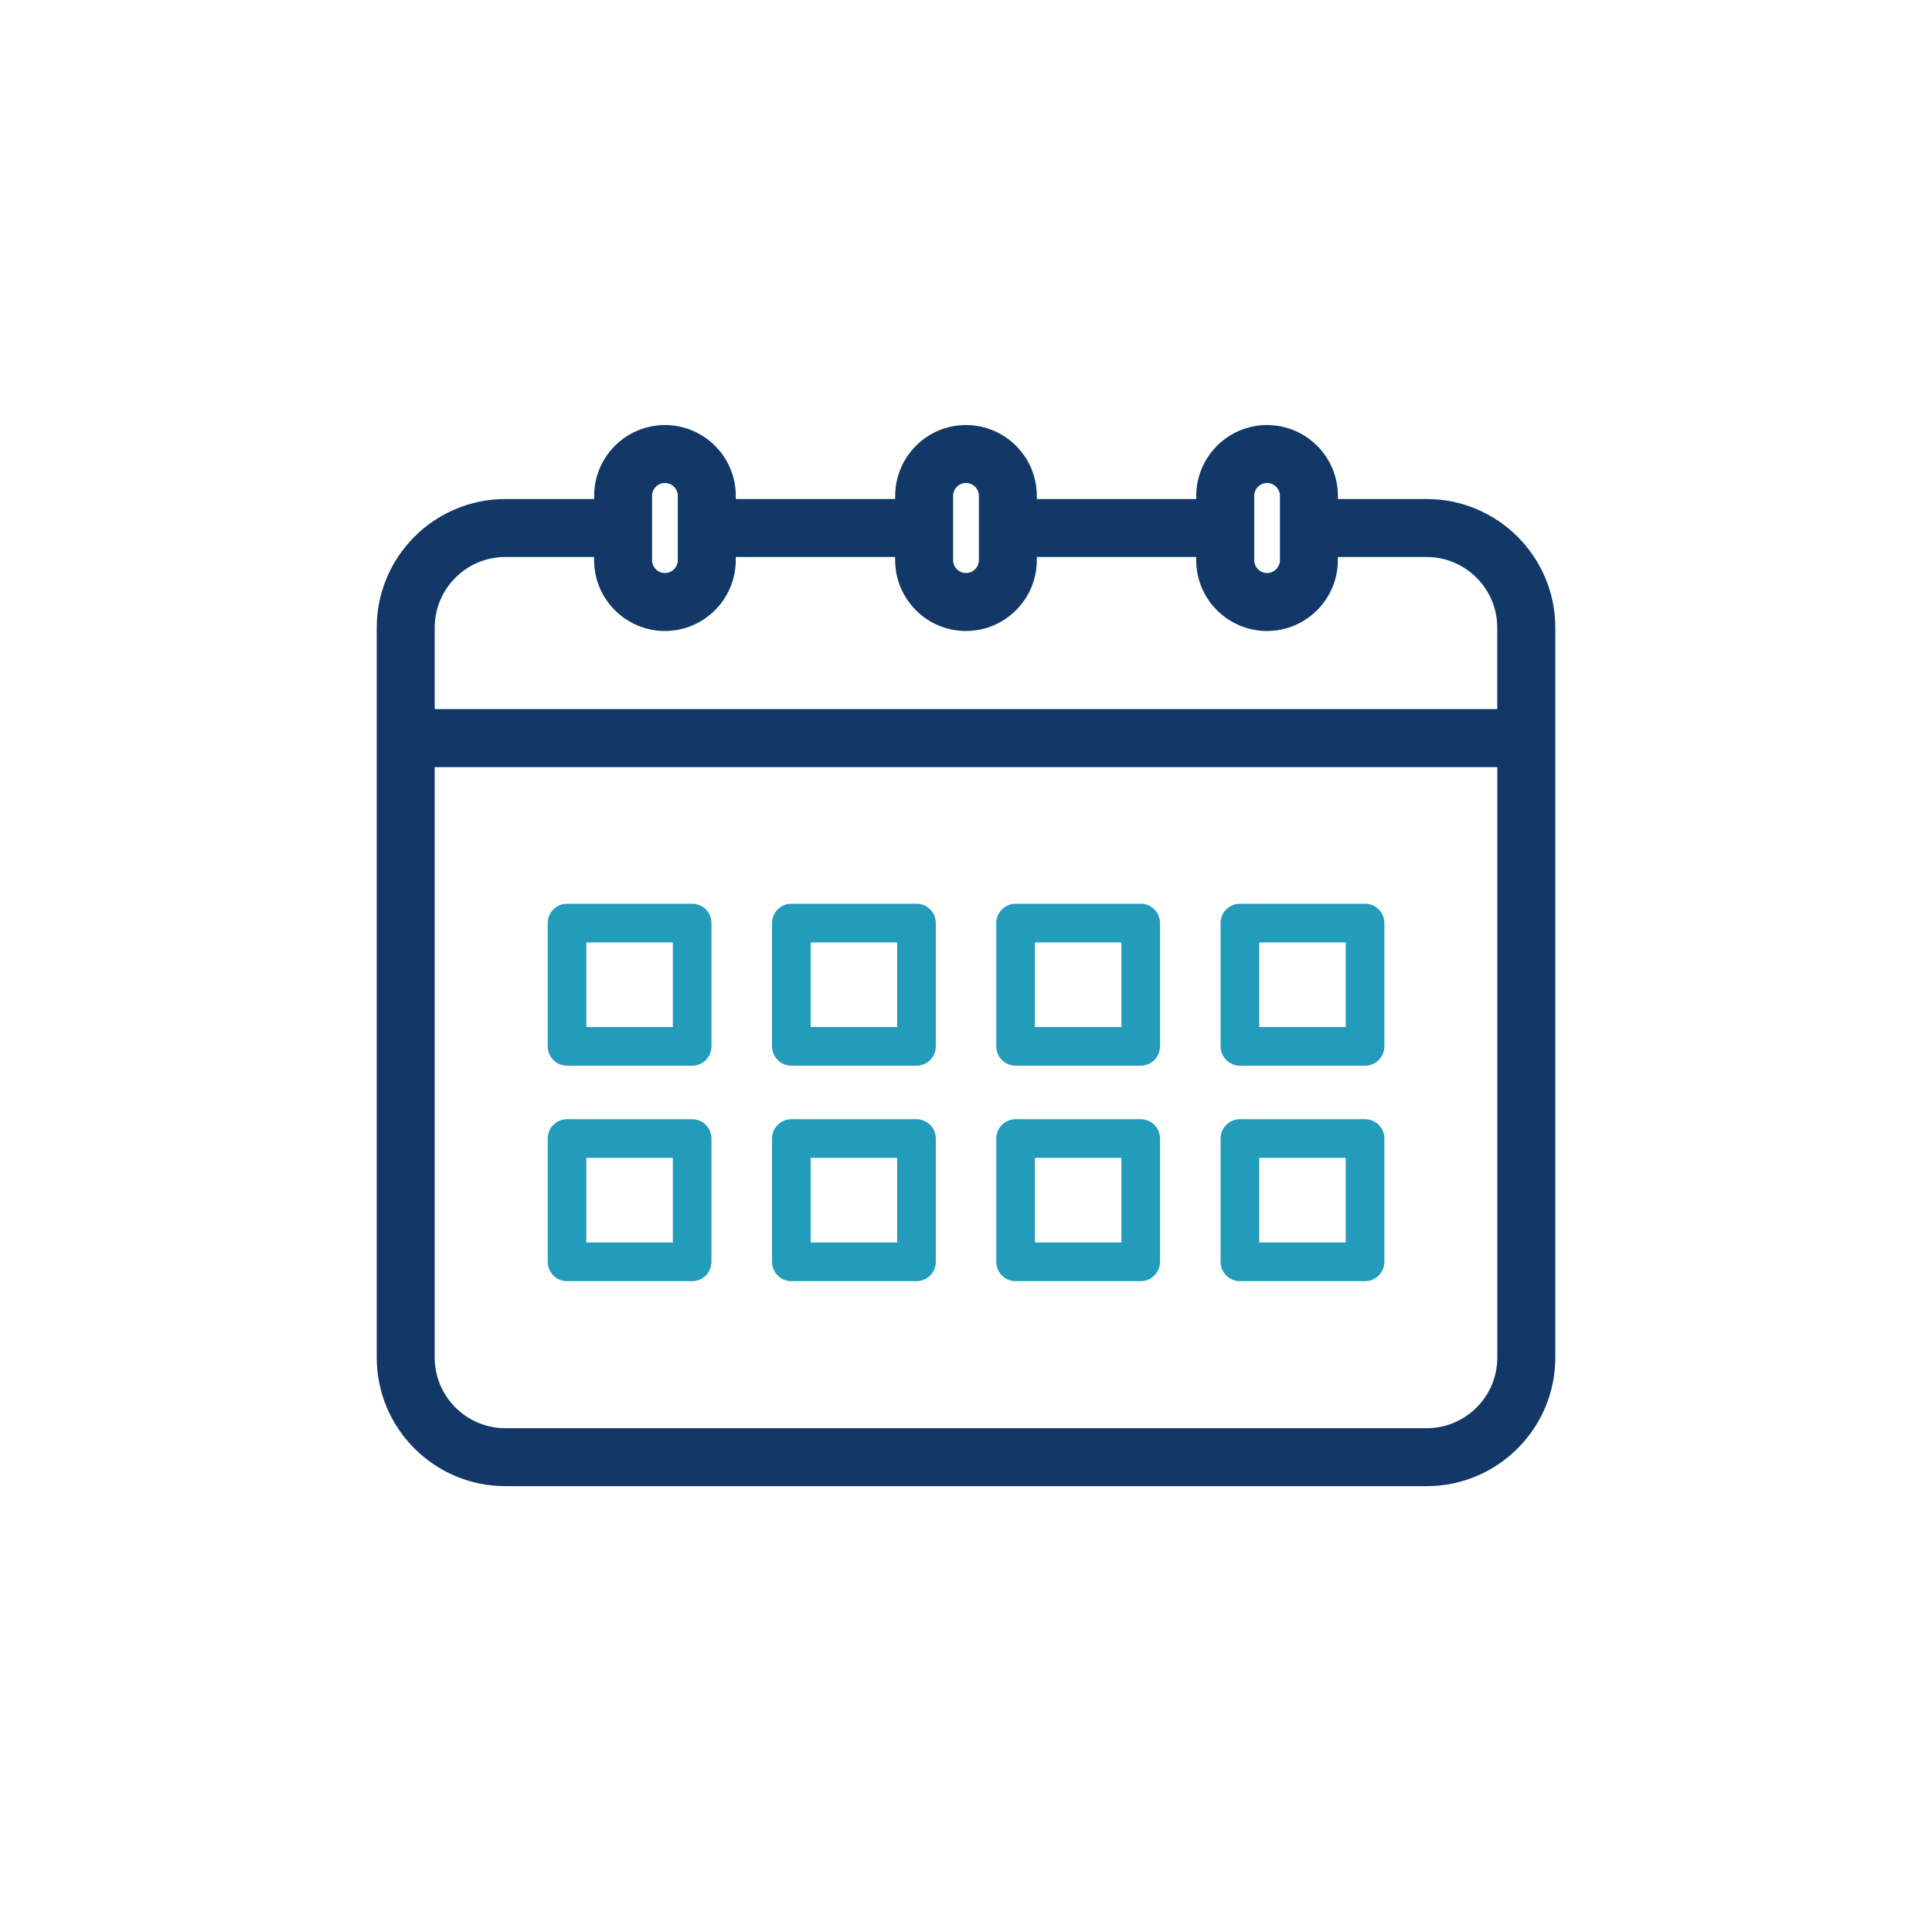
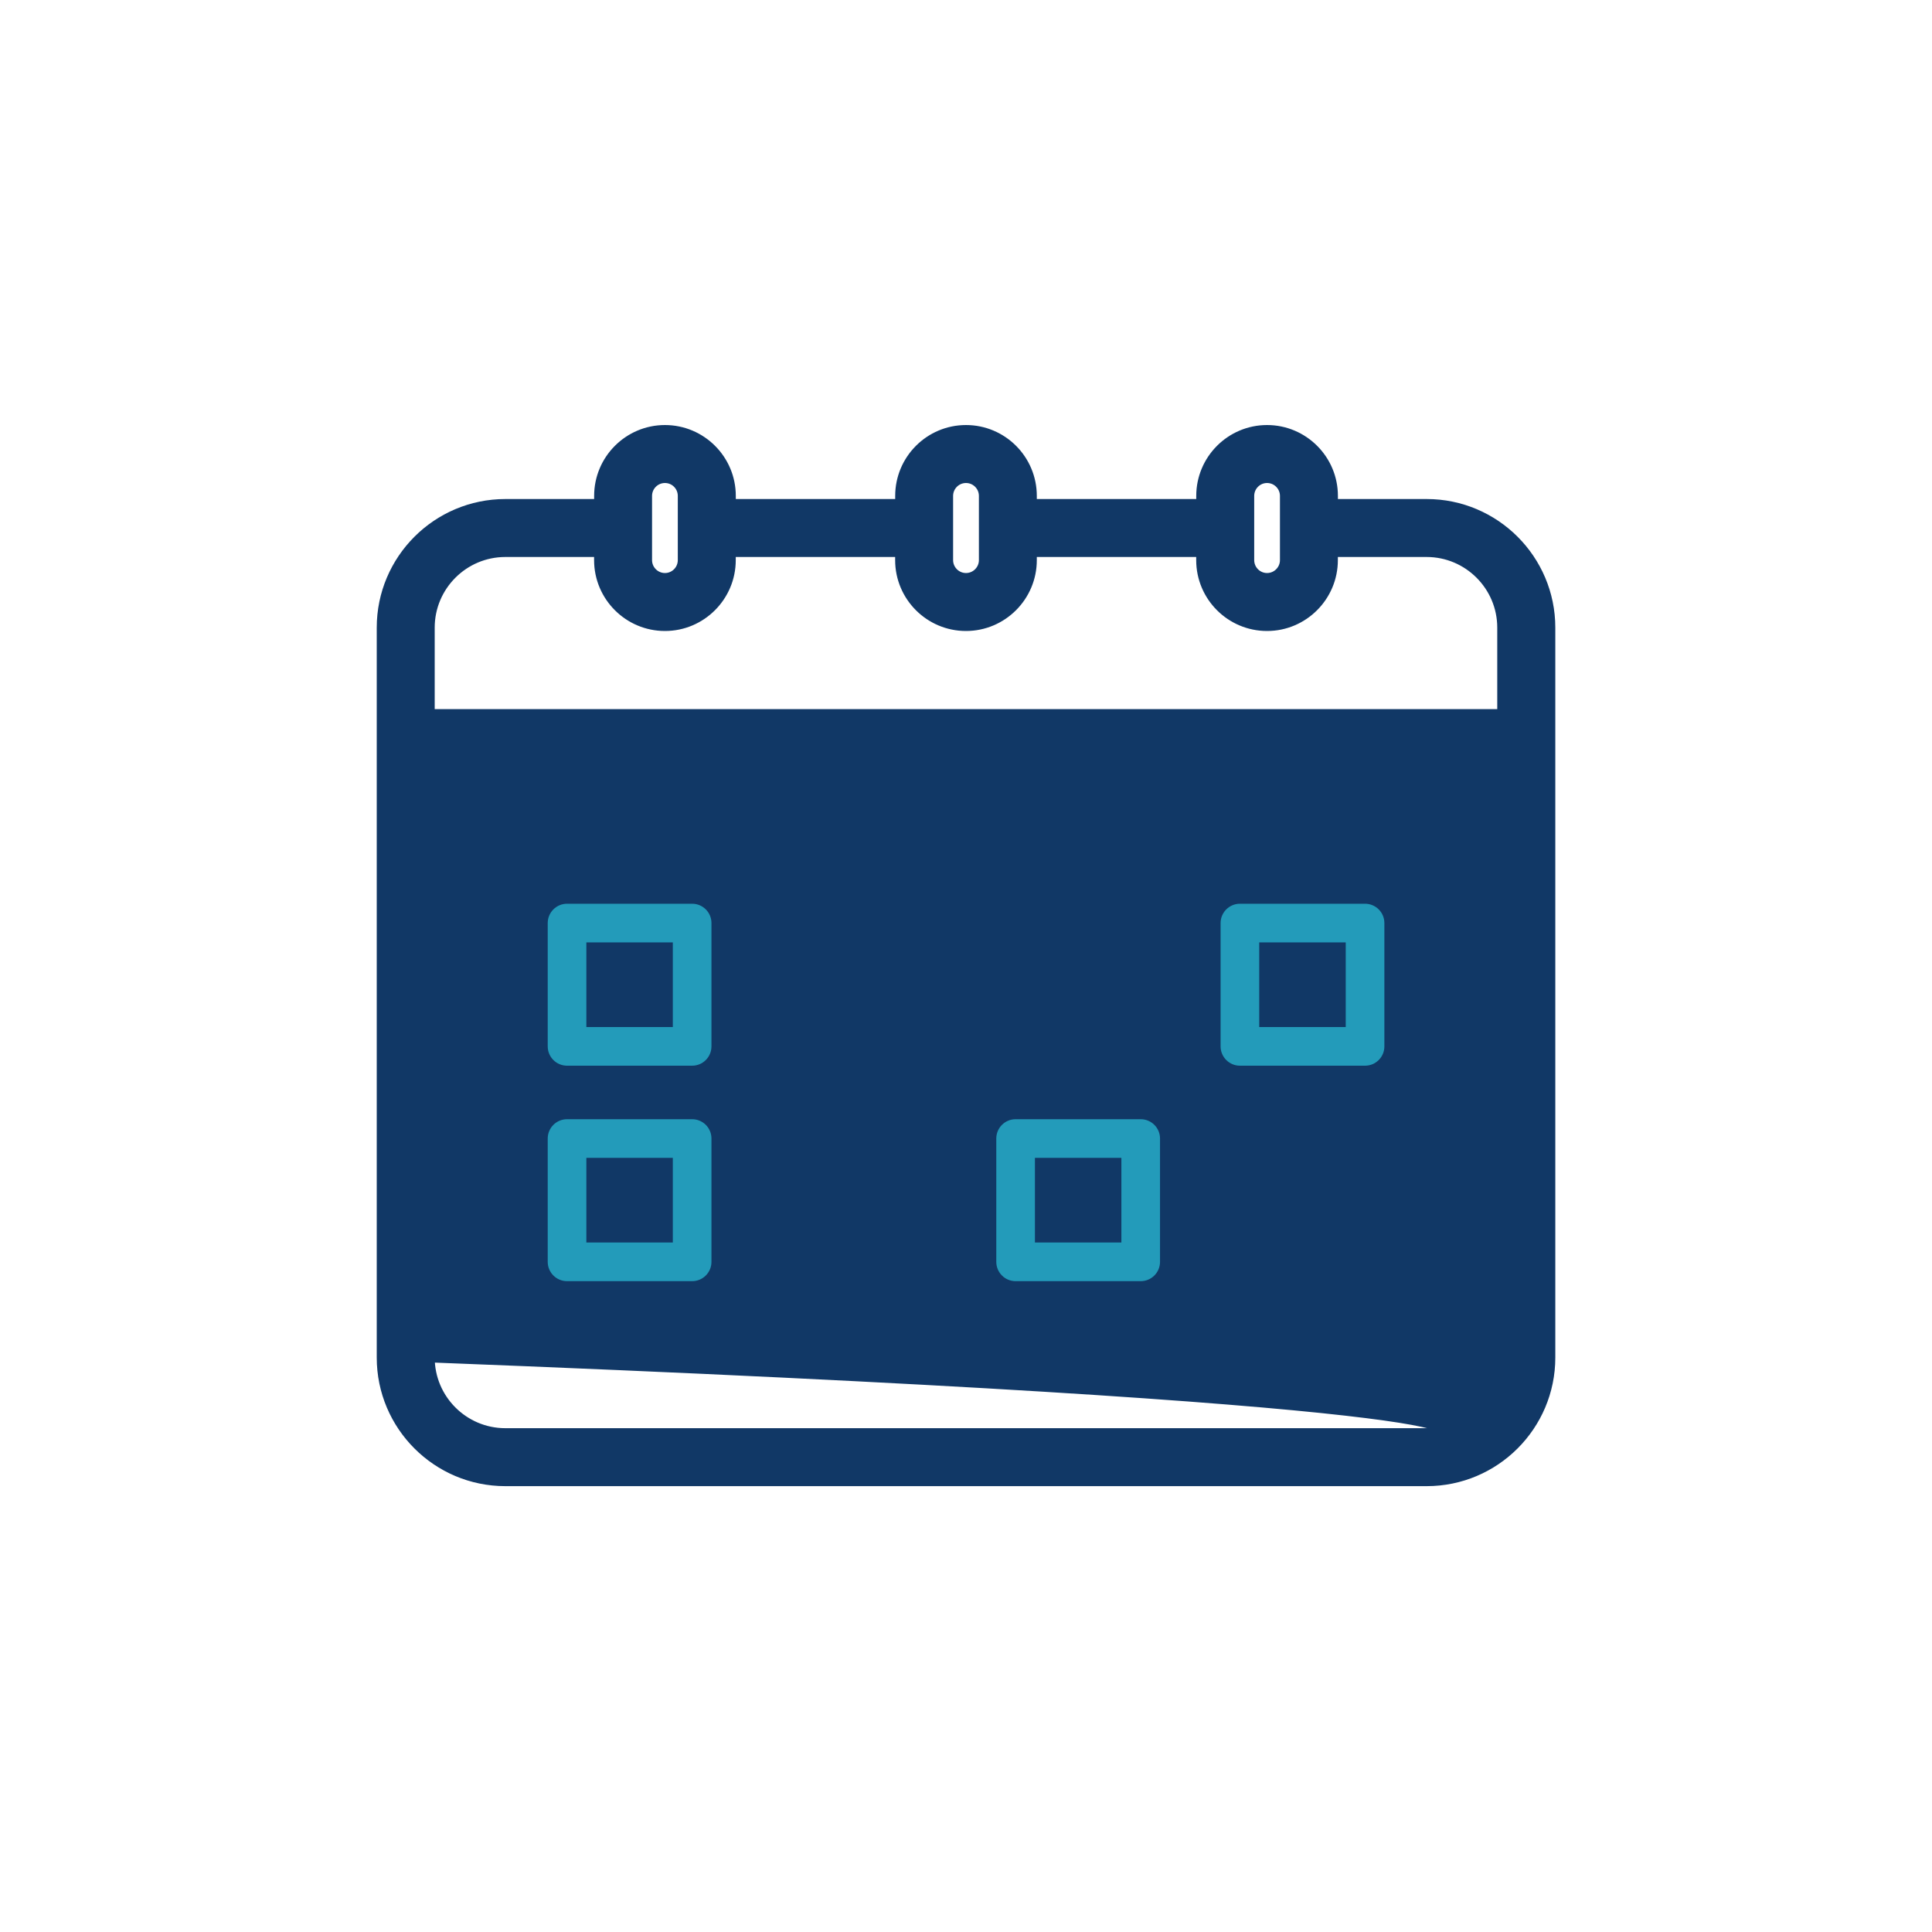
<svg xmlns="http://www.w3.org/2000/svg" width="40" height="40" viewBox="0 0 40 40" fill="none">
  <rect width="40" height="40" fill="white" />
-   <path d="M29.538 10.432H27.6V10.267C27.6 9.513 26.987 8.9 26.233 8.9C25.48 8.9 24.867 9.513 24.867 10.267V10.432H21.366V10.267C21.366 9.513 20.754 8.9 20 8.9C19.246 8.9 18.634 9.513 18.634 10.267V10.432H15.134V10.267C15.134 9.513 14.521 8.9 13.767 8.9C13.014 8.9 12.401 9.513 12.401 10.267V10.432H10.463C9.049 10.432 7.9 11.581 7.9 12.994V28.107C7.9 29.52 9.049 30.669 10.462 30.669H29.538C30.951 30.669 32.101 29.52 32.101 28.107V12.994C32.101 11.581 30.951 10.432 29.538 10.432ZM25.867 10.267C25.867 10.065 26.031 9.9 26.233 9.9C26.435 9.9 26.6 10.064 26.6 10.267V11.597C26.6 11.799 26.435 11.964 26.233 11.964C26.031 11.964 25.867 11.799 25.867 11.597V10.267ZM19.633 10.267C19.633 10.064 19.798 9.9 20 9.9C20.202 9.9 20.367 10.064 20.367 10.267V11.597C20.367 11.799 20.202 11.964 20 11.964C19.798 11.964 19.633 11.799 19.633 11.597V10.267ZM13.4 10.267C13.4 10.064 13.565 9.9 13.767 9.9C13.969 9.9 14.133 10.064 14.133 10.267V11.597C14.133 11.799 13.969 11.964 13.767 11.964C13.565 11.964 13.4 11.799 13.4 11.597V10.267ZM10.462 11.432H12.4V11.597C12.4 12.351 13.014 12.964 13.767 12.964C14.52 12.964 15.133 12.35 15.133 11.597V11.432H18.633V11.597C18.633 12.351 19.246 12.964 19.999 12.964C20.753 12.964 21.366 12.35 21.366 11.597V11.432H24.866V11.597C24.866 12.351 25.479 12.964 26.233 12.964C26.986 12.964 27.599 12.35 27.599 11.597V11.432H29.537C30.398 11.432 31.099 12.133 31.099 12.994V14.782H8.9V12.994C8.9 12.133 9.601 11.432 10.462 11.432ZM29.538 29.669H10.462C9.601 29.669 8.9 28.968 8.9 28.107V15.783H31.1V28.107C31.1 28.968 30.4 29.669 29.538 29.669Z" fill="#113866" stroke="#113866" stroke-width="0.2" />
+   <path d="M29.538 10.432H27.6V10.267C27.6 9.513 26.987 8.9 26.233 8.9C25.48 8.9 24.867 9.513 24.867 10.267V10.432H21.366V10.267C21.366 9.513 20.754 8.9 20 8.9C19.246 8.9 18.634 9.513 18.634 10.267V10.432H15.134V10.267C15.134 9.513 14.521 8.9 13.767 8.9C13.014 8.9 12.401 9.513 12.401 10.267V10.432H10.463C9.049 10.432 7.9 11.581 7.9 12.994V28.107C7.9 29.52 9.049 30.669 10.462 30.669H29.538C30.951 30.669 32.101 29.52 32.101 28.107V12.994C32.101 11.581 30.951 10.432 29.538 10.432ZM25.867 10.267C25.867 10.065 26.031 9.9 26.233 9.9C26.435 9.9 26.6 10.064 26.6 10.267V11.597C26.6 11.799 26.435 11.964 26.233 11.964C26.031 11.964 25.867 11.799 25.867 11.597V10.267ZM19.633 10.267C19.633 10.064 19.798 9.9 20 9.9C20.202 9.9 20.367 10.064 20.367 10.267V11.597C20.367 11.799 20.202 11.964 20 11.964C19.798 11.964 19.633 11.799 19.633 11.597V10.267ZM13.4 10.267C13.4 10.064 13.565 9.9 13.767 9.9C13.969 9.9 14.133 10.064 14.133 10.267V11.597C14.133 11.799 13.969 11.964 13.767 11.964C13.565 11.964 13.4 11.799 13.4 11.597V10.267ZM10.462 11.432H12.4V11.597C12.4 12.351 13.014 12.964 13.767 12.964C14.52 12.964 15.133 12.35 15.133 11.597V11.432H18.633V11.597C18.633 12.351 19.246 12.964 19.999 12.964C20.753 12.964 21.366 12.35 21.366 11.597V11.432H24.866V11.597C24.866 12.351 25.479 12.964 26.233 12.964C26.986 12.964 27.599 12.35 27.599 11.597V11.432H29.537C30.398 11.432 31.099 12.133 31.099 12.994V14.782H8.9V12.994C8.9 12.133 9.601 11.432 10.462 11.432ZM29.538 29.669H10.462C9.601 29.669 8.9 28.968 8.9 28.107V15.783V28.107C31.1 28.968 30.4 29.669 29.538 29.669Z" fill="#113866" stroke="#113866" stroke-width="0.2" />
  <path d="M14.33 18.711H11.74C11.519 18.711 11.34 18.89 11.34 19.111V21.664C11.34 21.885 11.519 22.064 11.74 22.064H14.33C14.551 22.064 14.73 21.885 14.73 21.664V19.111C14.73 18.89 14.551 18.711 14.33 18.711ZM13.93 21.264H12.14V19.511H13.93V21.264Z" fill="#239BBA" />
-   <path d="M18.975 18.711H16.384C16.164 18.711 15.984 18.89 15.984 19.111V21.664C15.984 21.885 16.164 22.064 16.384 22.064H18.975C19.195 22.064 19.375 21.885 19.375 21.664V19.111C19.375 18.89 19.195 18.711 18.975 18.711ZM18.575 21.264H16.784V19.511H18.575V21.264Z" fill="#239BBA" />
-   <path d="M23.617 18.711H21.027C20.806 18.711 20.627 18.89 20.627 19.111V21.664C20.627 21.885 20.806 22.064 21.027 22.064H23.617C23.838 22.064 24.017 21.885 24.017 21.664V19.111C24.017 18.89 23.838 18.711 23.617 18.711ZM23.217 21.264H21.427V19.511H23.217V21.264Z" fill="#239BBA" />
  <path d="M28.262 18.711H25.671C25.451 18.711 25.271 18.89 25.271 19.111V21.664C25.271 21.885 25.451 22.064 25.671 22.064H28.262C28.483 22.064 28.662 21.885 28.662 21.664V19.111C28.662 18.89 28.483 18.711 28.262 18.711ZM27.862 21.264H26.071V19.511H27.862V21.264Z" fill="#239BBA" />
  <path d="M14.33 23.172H11.74C11.519 23.172 11.34 23.351 11.34 23.572V26.125C11.34 26.346 11.519 26.525 11.74 26.525H14.33C14.551 26.525 14.73 26.346 14.73 26.125V23.572C14.73 23.351 14.551 23.172 14.33 23.172ZM13.93 25.725H12.14V23.972H13.93V25.725Z" fill="#239BBA" />
-   <path d="M18.975 23.172H16.384C16.164 23.172 15.984 23.351 15.984 23.572V26.125C15.984 26.346 16.164 26.525 16.384 26.525H18.975C19.195 26.525 19.375 26.346 19.375 26.125V23.572C19.375 23.351 19.195 23.172 18.975 23.172ZM18.575 25.725H16.784V23.972H18.575V25.725Z" fill="#239BBA" />
  <path d="M23.617 23.172H21.027C20.806 23.172 20.627 23.351 20.627 23.572V26.125C20.627 26.346 20.806 26.525 21.027 26.525H23.617C23.838 26.525 24.017 26.346 24.017 26.125V23.572C24.017 23.351 23.838 23.172 23.617 23.172ZM23.217 25.725H21.427V23.972H23.217V25.725Z" fill="#239BBA" />
-   <path d="M28.262 23.172H25.671C25.451 23.172 25.271 23.351 25.271 23.572V26.125C25.271 26.346 25.451 26.525 25.671 26.525H28.262C28.483 26.525 28.662 26.346 28.662 26.125V23.572C28.662 23.351 28.483 23.172 28.262 23.172ZM27.862 25.725H26.071V23.972H27.862V25.725Z" fill="#239BBA" />
</svg>